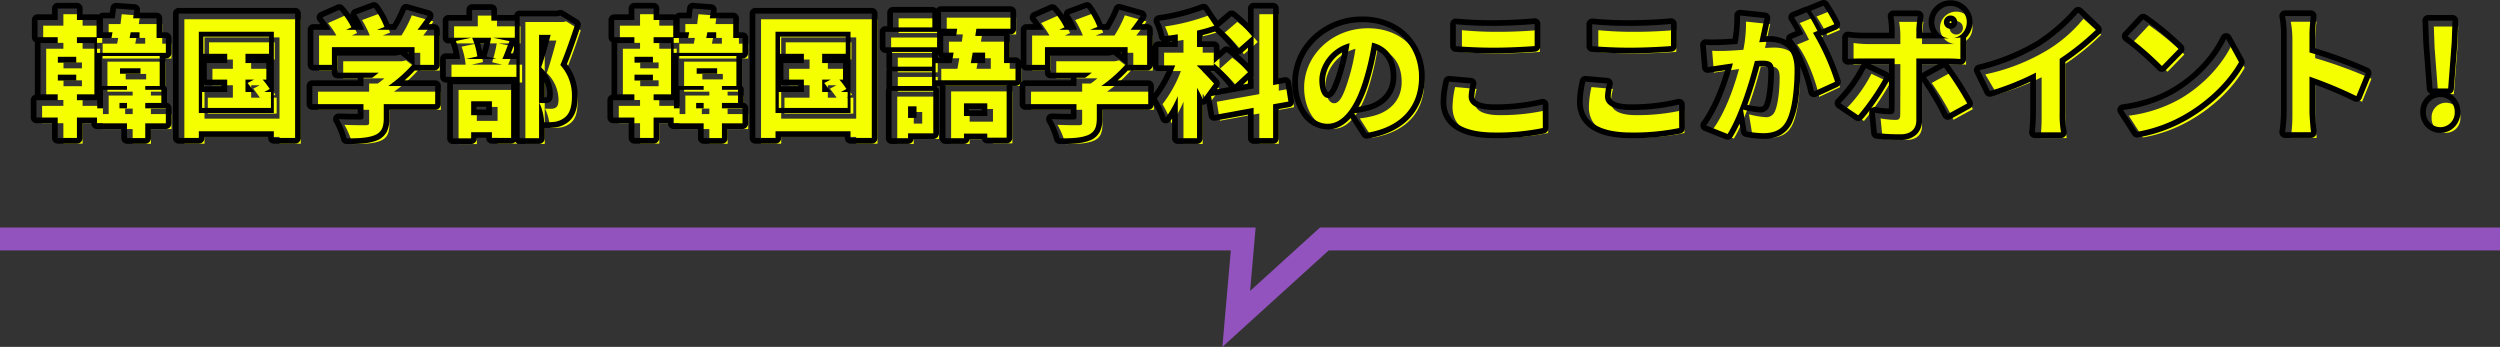
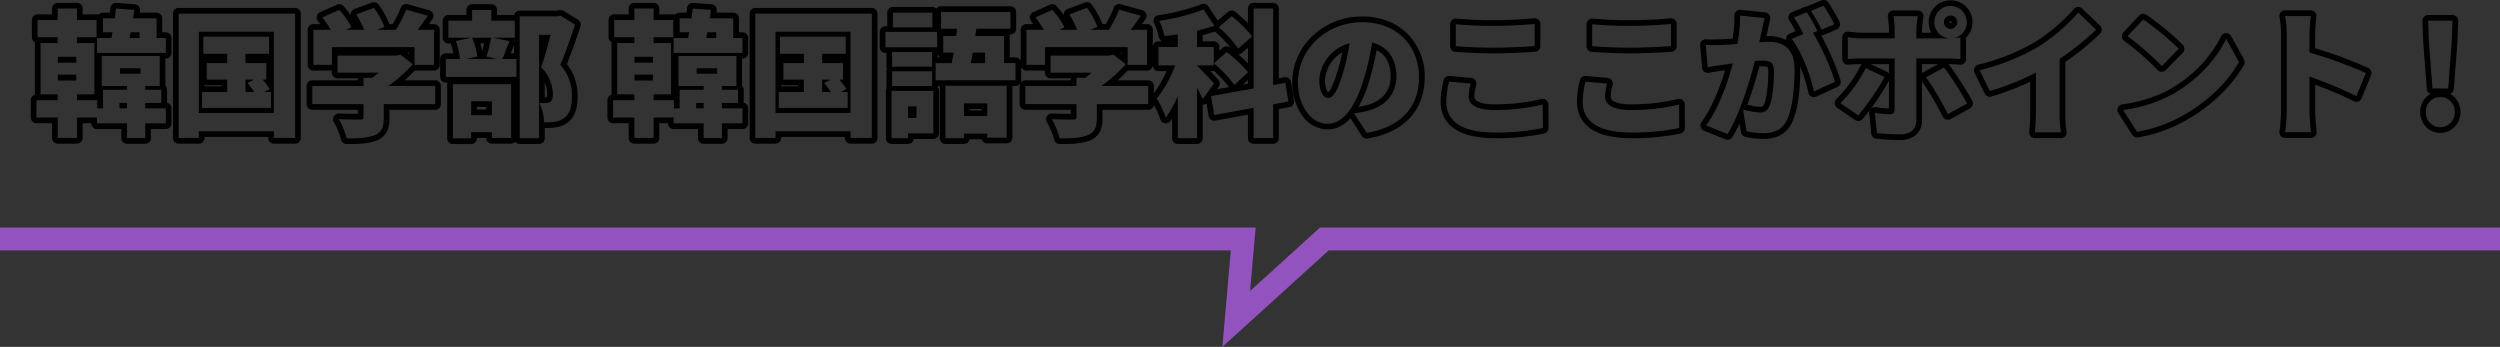
<svg xmlns="http://www.w3.org/2000/svg" width="880" height="122.096" viewBox="0 0 880 122.096">
  <rect x="0" y="0" width="880" height="122.096" fill="#333333" stroke="none" />
  <g transform="translate(-520 -2599.904)">
    <path d="M1883.4,1416.865l2.977-33.96H1453.125v-8.04h441.987l-1.957,22.318,24.6-22.318h415.368v8.04H1920.833Z" transform="translate(-933.125 1305.135)" fill="#9353bf" />
-     <path d="M-397.944-5.952v-1.92h2.64v1.92Zm-21.7-11.856h6.48v2.064h-6.48Zm6.48-6.288v2.064h-6.48V-24.1Zm15.408,4.032h7.2v1.92h-7.2Zm8.88,12.192h5.664V-12.48h-5.664v-1.344h5.088v-10.56h-20.4v10.56h8.88v1.344h-8.448v6.528h-2.016v-2.88h-7.152V-10.9h6.144V-28.944h-6.144v-2.064h6.912v-6.048h-6.912v-4.032h-6.768v4.032h-7.1v6.048h7.1v2.064h-6.048V-10.9h6.048v2.064h-7.488v6.1h7.488v7.2h6.768v-7.2h7.056V-.672h10.56V4.512h6.432V-.672h7.248v-5.28h-7.248Zm-5.136-24.864h3.12v2.016h-3.5Zm9.12,2.016v-6.912h-8.256c.144-1.008.288-2.016.432-2.976l-6.432-.48q-.216,1.656-.432,3.456h-4.176v4.9h3.36c-.144.72-.24,1.392-.384,2.016h-5.088v5.232h24.24V-30.72Zm31.3,14.64h3.024l-2.3,1.2c.768.96,1.632,2.112,2.352,3.168h-3.072Zm6.624,4.368,1.92-1.056a28.432,28.432,0,0,0-2.5-3.312h1.3v-5.808h-7.344v-3.264h8.3V-31.2h-23.136v6.048h8.4v3.264h-7.2v5.808h7.2v4.368h-8.832V-6.1h24.24v-5.616Zm-23.04,7.392V-32.928h26.4V-4.32Zm-7.1-34.992V4.464h7.1V2.112h26.4V4.464h7.488V-39.312ZM-323.16-27.5h29.088v6.24h6.864V-33.6h-5.808c1.2-1.536,2.4-3.216,3.6-4.944l-7.632-2.16a41.626,41.626,0,0,1-3.648,7.1h-6.624l2.64-1.008a27.652,27.652,0,0,0-3.7-6.72l-6.192,2.3a35.9,35.9,0,0,1,2.736,5.424h-6.336l1.872-.864a26.384,26.384,0,0,0-4.272-6.144l-5.952,2.64a38.507,38.507,0,0,1,2.928,4.368h-6.1v12.336h6.528Zm36.336,13.68h-16.512a50.017,50.017,0,0,0,8.64-7.68l-4.368-3.36-1.488.336h-20.64v6h14.5c-.72.624-1.536,1.248-2.352,1.824h-3.024v2.88h-18V-7.44h18v4.56c0,.672-.288.864-1.248.864s-4.752,0-7.44-.144a28.369,28.369,0,0,1,2.784,6.768c3.936,0,7.152-.1,9.7-1.056,2.592-1.008,3.36-2.784,3.36-6.192v-4.8h18.1Zm19.968,5.376v4.9h-7.3v-4.9ZM-280.584,4.608h6.432V2.448h7.3V4.464h6.768V-14.448h-20.5Zm13.44-35.424a47.7,47.7,0,0,1-1.632,6.624l3.6.864h-10.8l3.984-.912a26.108,26.108,0,0,0-1.824-6.576Zm.672,0h7.68v-6h-8.256v-3.792h-6.768v3.792h-8.352v6h8.112l-5.472,1.152a26.126,26.126,0,0,1,1.44,6.336h-4.992v6.288h24.864v-6.288h-4.944c.72-1.632,1.536-3.888,2.5-6.288Zm23.76-7.776-1.056.24h-13.3V4.56h6.816V-31.824h4.08c-.96,3.648-2.256,8.352-3.36,11.424a13.339,13.339,0,0,1,4.128,9.264c0,1.584-.288,2.5-1.008,2.928a2.878,2.878,0,0,1-1.584.384,17.062,17.062,0,0,1-2.16-.048,16.957,16.957,0,0,1,1.68,6.816,27.4,27.4,0,0,0,3.6-.144,7.392,7.392,0,0,0,3.408-1.344c1.92-1.344,2.784-3.744,2.784-7.632a15.907,15.907,0,0,0-4.08-11.04c1.68-3.936,3.6-9.456,5.184-14.208Zm47.76,32.64v-1.92h2.64v1.92Zm-21.7-11.856h6.48v2.064h-6.48Zm6.48-6.288v2.064h-6.48V-24.1Zm15.408,4.032h7.2v1.92h-7.2Zm8.88,12.192h5.664V-12.48h-5.664v-1.344h5.088v-10.56h-20.4v10.56h8.88v1.344h-8.448v6.528h-2.016v-2.88h-7.152V-10.9h6.144V-28.944h-6.144v-2.064h6.912v-6.048h-6.912v-4.032H-216.7v4.032h-7.1v6.048h7.1v2.064h-6.048V-10.9h6.048v2.064h-7.488v6.1h7.488v7.2h6.768v-7.2h7.056V-.672h10.56V4.512h6.432V-.672h7.248v-5.28h-7.248Zm-5.136-24.864h3.12v2.016h-3.5Zm9.12,2.016v-6.912h-8.256c.144-1.008.288-2.016.432-2.976l-6.432-.48q-.216,1.656-.432,3.456h-4.176v4.9h3.36c-.144.72-.24,1.392-.384,2.016h-5.088v5.232h24.24V-30.72Zm31.3,14.64h3.024l-2.3,1.2c.768.96,1.632,2.112,2.352,3.168H-150.6Zm6.624,4.368,1.92-1.056a28.433,28.433,0,0,0-2.5-3.312h1.3v-5.808H-150.6v-3.264h8.3V-31.2h-23.136v6.048h8.4v3.264h-7.2v5.808h7.2v4.368h-8.832V-6.1h24.24v-5.616Zm-23.04,7.392V-32.928h26.4V-4.32Zm-7.1-34.992V4.464h7.1V2.112h26.4V4.464h7.488V-39.312Zm62.3-.336h-13.872v5.184h13.872Zm1.68,6.768h-18.192v5.424h18.192Zm-1.776,7.056h-14.064v5.184h14.064Zm-14.064,12h14.064v-5.184h-14.064Zm8.592,7.152v4.08h-2.976v-4.08Zm5.9-5.424h-14.688V4.56h5.808V2.832h8.88Zm19.008,4.368v4.464h-8.208V-7.728ZM-107.208,4.56h6.528V2.928h8.208v1.44h6.816V-13.92h-21.552ZM-93.24-25.584v3.7h-5.04c.24-1.152.432-2.4.672-3.7Zm6.672,3.7V-31.44H-96.7l.384-2.544h12v-5.9h-24.432v5.9h5.664l-.336,2.544h-4.56v5.856h3.648c-.192,1.3-.432,2.544-.672,3.7h-5.664v6.048h28.128v-6.048Zm14.4-5.616H-43.08v6.24h6.864V-33.6h-5.808c1.2-1.536,2.4-3.216,3.6-4.944l-7.632-2.16A41.628,41.628,0,0,1-49.7-33.6h-6.624l2.64-1.008a27.652,27.652,0,0,0-3.7-6.72l-6.192,2.3A35.9,35.9,0,0,1-60.84-33.6h-6.336l1.872-.864a26.383,26.383,0,0,0-4.272-6.144l-5.952,2.64A38.5,38.5,0,0,1-72.6-33.6h-6.1v12.336h6.528Zm36.336,13.68H-52.344A50.016,50.016,0,0,0-43.7-21.5l-4.368-3.36-1.488.336H-70.2v6h14.5c-.72.624-1.536,1.248-2.352,1.824H-61.08v2.88h-18V-7.44h18v4.56c0,.672-.288.864-1.248.864s-4.752,0-7.44-.144a28.368,28.368,0,0,1,2.784,6.768c3.936,0,7.152-.1,9.7-1.056,2.592-1.008,3.36-2.784,3.36-6.192v-4.8h18.1ZM.744-31.3a42.145,42.145,0,0,0-7.2-7.1l-4.56,3.888a38.746,38.746,0,0,1,6.864,7.536Zm-13.44,9.5a43.532,43.532,0,0,1,7.2,7.584l4.8-4.464a45.05,45.05,0,0,0-7.536-7.1Zm.048,7.1c-.912-1.008-4.7-5.136-6-6.24v-.144h5.9v-6.48h-5.9v-5.76a56.476,56.476,0,0,0,6.1-1.728l-3.792-5.712a73.905,73.905,0,0,1-15.6,3.984,22.942,22.942,0,0,1,1.824,5.376c1.536-.144,3.12-.384,4.7-.624v4.464h-6.816v6.48h5.9a43.788,43.788,0,0,1-6.48,11.664,37.4,37.4,0,0,1,3.168,6.72,38.433,38.433,0,0,0,4.224-7.584V4.56h6.768V-13.2a44.644,44.644,0,0,1,2.016,3.984Zm26.16,6.336-1.056-6.576-4.32.768V-41.088H1.272V-12.96L-13.7-10.272-12.6-3.6,1.272-6.144V4.512H8.136v-11.9Zm19.152-9.792c-1.68,5.52-3.12,8.4-5.04,8.4-1.632,0-3.072-2.16-3.072-6.288,0-4.56,3.5-10.944,10.56-12.864A69.315,69.315,0,0,1,32.664-18.144ZM41.016,2.4C53.4.336,59.3-7.008,59.3-16.992c0-10.8-7.68-19.152-19.776-19.152-12.72,0-22.464,9.6-22.464,20.88,0,8.112,4.512,14.5,10.368,14.5,5.616,0,9.888-6.384,12.72-15.888A99.434,99.434,0,0,0,42.936-29.04c5.472,1.3,8.448,5.664,8.448,11.808,0,6.24-4.032,10.464-10.08,11.952a34.132,34.132,0,0,1-4.656.864ZM72.6-27.792c3.936.288,8.112.528,13.2.528,4.608,0,10.9-.288,14.256-.576v-7.728c-3.744.384-9.552.672-14.3.672A126.615,126.615,0,0,1,72.6-35.472ZM70.2-15.456a33.7,33.7,0,0,0-.912,7.008C69.288-1.632,74.664,2.3,86.232,2.3A77.939,77.939,0,0,0,102.936.72l-.048-8.16A72.164,72.164,0,0,1,85.944-5.568c-6.432,0-8.88-2.016-8.88-4.7a19.17,19.17,0,0,1,.72-4.512Zm50.4-12.336c3.936.288,8.112.528,13.2.528,4.608,0,10.9-.288,14.256-.576v-7.728c-3.744.384-9.552.672-14.3.672a126.615,126.615,0,0,1-13.152-.576Zm-2.4,12.336a33.7,33.7,0,0,0-.912,7.008c0,6.816,5.376,10.752,16.944,10.752A77.939,77.939,0,0,0,150.936.72l-.048-8.16a72.164,72.164,0,0,1-16.944,1.872c-6.432,0-8.88-2.016-8.88-4.7a19.17,19.17,0,0,1,.72-4.512Zm87.5-20.112a68.509,68.509,0,0,0-3.792-6.528L197.4-40.272a53.542,53.542,0,0,1,3.792,6.624ZM172.584-38.5a47.72,47.72,0,0,1-.912,9.936c-2.112.144-4.08.288-5.472.336a52.934,52.934,0,0,1-5.52,0L161.3-20.5c1.584-.288,4.32-.672,5.856-.864.672-.1,1.728-.24,2.976-.432-1.776,6.48-4.848,15.36-9.36,21.456l7.536,3.024c4.032-6.528,7.584-17.952,9.5-25.344.864-.048,1.68-.1,2.208-.1,2.976,0,4.416.432,4.416,3.888,0,4.416-.576,9.84-1.776,12.192a3.223,3.223,0,0,1-3.216,1.824,30.166,30.166,0,0,1-5.808-1.008l1.248,7.584a28.228,28.228,0,0,0,5.76.672c3.888,0,6.672-1.2,8.3-4.608,2.016-4.224,2.64-11.856,2.64-17.424,0-7.1-3.6-9.7-9.072-9.7-.864,0-1.968.048-3.216.144.288-1.248.576-2.544.816-3.84.288-1.344.672-3.12,1.008-4.56Zm27.168,5.28c-.864-1.68-2.544-4.8-3.744-6.576L191.5-37.968a61.777,61.777,0,0,1,3.264,5.856l-4.176,1.728C194.04-25.968,197.208-17.52,198.36-12l7.344-3.408a87.351,87.351,0,0,0-7.68-17.088Zm16.992,13.1a48.871,48.871,0,0,1-8.928,12.336L214.1-3.5a83.588,83.588,0,0,0,9.264-13.488Zm27.5-16.176A2.356,2.356,0,0,1,246.6-38.64a2.356,2.356,0,0,1,2.352,2.352,2.356,2.356,0,0,1-2.352,2.352A2.356,2.356,0,0,1,244.248-36.288Zm.672,12.768c1.392,0,3.5.048,5.136.192v-7.584c-.624.1-1.44.144-2.352.24a5.717,5.717,0,0,0,4.608-5.616A5.7,5.7,0,0,0,246.6-42a5.7,5.7,0,0,0-5.712,5.712,5.735,5.735,0,0,0,5.184,5.712h-11.52v-3.168a34.019,34.019,0,0,1,.528-4.656h-8.592a30.749,30.749,0,0,1,.432,4.608v3.216H215.4a42.856,42.856,0,0,1-4.944-.384v7.632c1.392-.144,3.5-.192,4.944-.192h11.52c0,2.544,0,16.656-.048,18-.048,1.248-.48,1.632-1.68,1.632a30.758,30.758,0,0,1-5.232-.528l.72,7.152a67.534,67.534,0,0,0,8.352.432c3.7,0,5.52-1.968,5.52-4.9V-23.52ZM237.96-16.9a100.537,100.537,0,0,1,7.68,12.96l6.816-3.744a118.907,118.907,0,0,0-8.16-12.672ZM285-23.616a81.922,81.922,0,0,0,12.624-10.272l-6.24-5.616A49.818,49.818,0,0,1,278.856-28.56a70.569,70.569,0,0,1-22.032,8.64l4.128,7.056a87.639,87.639,0,0,0,15.7-6.048V-4.464a64.8,64.8,0,0,1-.384,6.96h9.216a35.846,35.846,0,0,1-.48-6.96Zm29.424-13.632-5.52,5.9a100.045,100.045,0,0,1,12.048,10.512l5.952-6.1A96.848,96.848,0,0,0,314.424-37.248Zm-7.1,31.872,4.944,7.68a51.222,51.222,0,0,0,17.184-6.336c8.016-4.7,14.832-11.376,18.672-18.192l-4.512-8.208c-3.216,6.768-9.7,14.208-18.336,19.2A49.4,49.4,0,0,1,307.32-5.376Zm85.44-13.008a158.694,158.694,0,0,0-19.824-7.248v-6.576a57.07,57.07,0,0,1,.48-6.24h-9.072a33.532,33.532,0,0,1,.576,6.24V-4.8a53.886,53.886,0,0,1-.576,7.248h9.12c-.24-2.16-.528-5.952-.528-7.248V-17.136a149.7,149.7,0,0,1,16.512,6.864Zm23.472,5.424h5.52L423-29.184l.288-7.584H414.7l.288,7.584ZM418.968.672a5.088,5.088,0,0,0,5.088-5.328,5.076,5.076,0,0,0-5.088-5.28,5.066,5.066,0,0,0-5.04,5.28A5.079,5.079,0,0,0,418.968.672Z" transform="translate(962 2646)" fill="#f5ff00" />
    <path d="M-66.984,4.608c3.936,0,7.152-.1,9.7-1.056,2.592-1.008,3.36-2.784,3.36-6.192v-4.8h18.1v-6.384H-52.344A50.016,50.016,0,0,0-43.7-21.5l-4.368-3.36-1.488.336H-70.2v6h14.5c-.72.624-1.536,1.248-2.352,1.824H-61.08v2.88h-18V-7.44h18v4.56c0,.672-.288.864-1.248.864s-4.752,0-7.44-.144a28.368,28.368,0,0,1,2.784,6.768m-207.168,0V2.448h7.3V4.464h6.768V-14.448h-20.5V4.608h6.432m0-13.056h7.3v4.9h-7.3v-4.9M-317.976,4.608c3.936,0,7.152-.1,9.7-1.056,2.592-1.008,3.36-2.784,3.36-6.192v-4.8h18.1v-6.384h-16.512a50.017,50.017,0,0,0,8.64-7.68l-4.368-3.36-1.488.336h-20.64v6h14.5c-.72.624-1.536,1.248-2.352,1.824h-3.024v2.88h-18V-7.44h18v4.56c0,.672-.288.864-1.248.864s-4.752,0-7.44-.144a28.369,28.369,0,0,1,2.784,6.768M-18.648,4.56V-13.2a44.643,44.643,0,0,1,2.016,3.984l3.984-5.472c-.912-1.008-4.7-5.136-6-6.24v-.144h5.9v-6.48h-5.9v-5.76a56.476,56.476,0,0,0,6.1-1.728l-3.792-5.712a73.905,73.905,0,0,1-15.6,3.984,22.942,22.942,0,0,1,1.824,5.376c1.536-.144,3.12-.384,4.7-.624v4.464h-6.816v6.48h5.9a43.788,43.788,0,0,1-6.48,11.664,37.4,37.4,0,0,1,3.168,6.72,38.433,38.433,0,0,0,4.224-7.584V4.56h6.768m-82.032,0V2.928h8.208v1.44h6.816V-13.92h-21.552V4.56h6.528m0-12.288h8.208v4.464h-8.208V-7.728M-120.36,4.56V2.832h8.88V-12.1h-14.688V4.56h5.808m0-11.232h2.976v4.08h-2.976v-4.08M-250.248,4.56V-31.824h4.08c-.96,3.648-2.256,8.352-3.36,11.424a13.339,13.339,0,0,1,4.128,9.264c0,1.584-.288,2.5-1.008,2.928a2.878,2.878,0,0,1-1.584.384,17.062,17.062,0,0,1-2.16-.048,16.957,16.957,0,0,1,1.68,6.816,27.405,27.405,0,0,0,3.6-.144,7.392,7.392,0,0,0,3.408-1.344c1.92-1.344,2.784-3.744,2.784-7.632a15.907,15.907,0,0,0-4.08-11.04c1.68-3.936,3.6-9.456,5.184-14.208l-5.136-3.168-1.056.24h-13.3V4.56h6.816M8.136,4.512v-11.9l5.376-.96-1.056-6.576-4.32.768V-41.088H1.272V-12.96L-13.7-10.272-12.6-3.6,1.272-6.144V4.512H8.136m-194.016,0V-.672h7.248v-5.28h-7.248v-1.92h5.664V-12.48h-5.664v-1.344h5.088v-10.56h-20.4v10.56h8.88v1.344h-8.448v6.528h-2.016v-2.88h-7.152V-10.9h6.144V-28.944h-6.144v-2.064h6.912v-6.048h-6.912v-4.032H-216.7v4.032h-7.1v6.048h7.1v2.064h-6.048V-10.9h6.048v2.064h-7.488v6.1h7.488v7.2h6.768v-7.2h7.056V-.672h10.56V4.512h6.432m-9.072-12.384h2.64v1.92h-2.64v-1.92m-21.7-9.936h6.48v2.064h-6.48v-2.064m21.888-2.256h7.2v1.92h-7.2v-1.92M-216.648-24.1h6.48v2.064h-6.48V-24.1M-388.872,4.512V-.672h7.248v-5.28h-7.248v-1.92h5.664V-12.48h-5.664v-1.344h5.088v-10.56h-20.4v10.56h8.88v1.344h-8.448v6.528h-2.016v-2.88h-7.152V-10.9h6.144V-28.944h-6.144v-2.064h6.912v-6.048h-6.912v-4.032h-6.768v4.032h-7.1v6.048h7.1v2.064h-6.048V-10.9h6.048v2.064h-7.488v6.1h7.488v7.2h6.768v-7.2h7.056V-.672h10.56V4.512h6.432m-9.072-12.384h2.64v1.92h-2.64v-1.92m-21.7-9.936h6.48v2.064h-6.48v-2.064m21.888-2.256h7.2v1.92h-7.2v-1.92M-419.64-24.1h6.48v2.064h-6.48V-24.1m286.512,28.56V-39.312H-174.12V4.464h7.1V2.112h26.4V4.464h7.488m-33.888-37.392h26.4V-4.32h-26.4V-32.928M-336.12,4.464V-39.312h-40.992V4.464h7.1V2.112h26.4V4.464h7.488m-33.888-37.392h26.4V-4.32h-26.4V-32.928m599.04,36.1c3.7,0,5.52-1.968,5.52-4.9V-23.52H244.92c1.392,0,3.5.048,5.136.192v-7.584c-.624.1-1.488.192-2.352.24a5.717,5.717,0,0,0,4.608-5.616A5.7,5.7,0,0,0,246.6-42a5.7,5.7,0,0,0-5.712,5.712,5.655,5.655,0,0,0,5.184,5.664,10.441,10.441,0,0,1-1.2.048h-10.32v-3.168a34.019,34.019,0,0,1,.528-4.656h-8.592a30.751,30.751,0,0,1,.432,4.608v3.216H215.4a42.856,42.856,0,0,1-4.944-.384v7.632c1.392-.144,3.5-.192,4.944-.192h11.52c0,2.16,0,16.656-.048,18-.048,1.248-.48,1.632-1.68,1.632a30.758,30.758,0,0,1-5.232-.528l.72,7.152a67.534,67.534,0,0,0,8.352.432M246.6-38.64a2.356,2.356,0,0,1,2.352,2.352,2.356,2.356,0,0,1-2.352,2.352,2.356,2.356,0,0,1-2.352-2.352A2.356,2.356,0,0,1,246.6-38.64M168.12,3.072c4.08-6.576,7.68-18.192,9.6-25.68q1.44-.144,2.3-.144c2.976,0,4.416.432,4.416,3.936,0,4.464-.576,10.08-1.776,12.48A3.249,3.249,0,0,1,179.4-4.512a31.219,31.219,0,0,1-5.856-1.008l1.248,7.632a29.175,29.175,0,0,0,5.856.672c3.888,0,6.72-1.2,8.352-4.656,2.064-4.224,2.688-12.1,2.688-17.712,0-7.2-3.648-9.792-9.168-9.792-.864,0-1.968.048-3.264.144.288-1.248.576-2.592.864-3.888.288-1.344.672-3.168,1.008-4.608l-8.64-.912a48.59,48.59,0,0,1-.912,10.032c-2.16.144-4.128.288-5.52.336a54.79,54.79,0,0,1-5.616,0l.672,7.824c1.584-.288,4.368-.672,5.9-.912.672-.1,1.728-.24,2.976-.432-1.776,6.576-4.9,15.7-9.456,21.84l7.584,3.024M41.064,2.688C53.544.576,59.5-6.816,59.5-16.944c0-10.9-7.728-19.344-19.968-19.344-12.816,0-22.656,9.7-22.656,21.12,0,8.208,4.512,14.64,10.464,14.64C33-.528,37.32-6.96,40.152-16.56a95.529,95.529,0,0,0,2.832-12.528c5.52,1.3,8.544,5.712,8.544,11.9,0,6.336-4.08,10.608-10.176,12.1a36.526,36.526,0,0,1-4.7.864l4.416,6.912m-6-31.584a71.251,71.251,0,0,1-2.448,10.8c-1.728,5.568-3.168,8.5-5.088,8.5-1.68,0-3.12-2.16-3.12-6.336,0-4.56,3.552-11.04,10.656-12.96m99.168,31.44A79.386,79.386,0,0,0,151.08.96L151.032-7.3a70.772,70.772,0,0,1-17.088,1.92c-6.48,0-8.976-2.064-8.976-4.752a19.555,19.555,0,0,1,.72-4.56l-7.632-.672A33.767,33.767,0,0,0,117.1-8.3c0,6.912,5.472,10.848,17.136,10.848m-48,0A79.386,79.386,0,0,0,103.08.96L103.032-7.3a70.772,70.772,0,0,1-17.088,1.92c-6.48,0-8.976-2.064-8.976-4.752a19.555,19.555,0,0,1,.72-4.56l-7.632-.672A33.767,33.767,0,0,0,69.1-8.3c0,6.912,5.472,10.848,17.136,10.848M285.48,2.5a35.846,35.846,0,0,1-.48-6.96V-23.376a92.378,92.378,0,0,0,12.816-10.272l-6.288-6A64.554,64.554,0,0,1,277.8-27.84a76.077,76.077,0,0,1-20.976,8.448l3.6,7.344a95.312,95.312,0,0,0,16.224-6.48V-4.464a64.808,64.808,0,0,1-.384,6.96h9.216m87.984-.048c-.24-2.16-.528-5.952-.528-7.248V-17.136a149.7,149.7,0,0,1,16.512,6.864l3.312-8.112a158.7,158.7,0,0,0-19.824-7.248v-6.576a57.063,57.063,0,0,1,.48-6.24h-9.072a33.532,33.532,0,0,1,.576,6.24V-4.8a53.887,53.887,0,0,1-.576,7.248h9.12m-61.2-.144a51.222,51.222,0,0,0,17.184-6.336c8.016-4.7,14.832-11.376,18.672-18.192l-4.512-8.208c-3.216,6.768-9.7,14.208-18.336,19.2A49.4,49.4,0,0,1,307.32-5.376l4.944,7.68M418.968.672a5.088,5.088,0,0,0,5.088-5.328,5.048,5.048,0,0,0-5.088-5.28,5.038,5.038,0,0,0-5.04,5.28,5.079,5.079,0,0,0,5.04,5.328M214.1-3.5a83.588,83.588,0,0,0,9.264-13.488l-6.624-3.12a48.872,48.872,0,0,1-8.928,12.336L214.1-3.5m31.536-.432,6.816-3.744a118.908,118.908,0,0,0-8.16-12.672L237.96-16.9a100.537,100.537,0,0,1,7.68,12.96M-141.624-6.1v-5.616h-2.352l1.92-1.056a28.433,28.433,0,0,0-2.5-3.312h1.3v-5.808H-150.6v-3.264h8.3V-31.2h-23.136v6.048h8.4v3.264h-7.2v5.808h7.2v4.368h-8.832V-6.1h24.24m-5.9-5.616H-150.6V-16.08h3.024l-2.3,1.2c.768.96,1.632,2.112,2.352,3.168M-344.616-6.1v-5.616h-2.352l1.92-1.056a28.43,28.43,0,0,0-2.5-3.312h1.3v-5.808h-7.344v-3.264h8.3V-31.2h-23.136v6.048h8.4v3.264h-7.2v5.808h7.2v4.368h-8.832V-6.1h24.24m-5.9-5.616h-3.072V-16.08h3.024l-2.3,1.2c.768.96,1.632,2.112,2.352,3.168M198.5-11.9l7.44-3.408a85.026,85.026,0,0,0-7.776-17.232l1.584-.672c-.864-1.68-2.544-4.8-3.744-6.576L191.5-37.968a45.947,45.947,0,0,1,3.264,5.856l-4.08,1.728c3.456,4.416,6.672,12.912,7.824,18.48M421.752-12.96,423-29.184l.288-7.632H414.7l.288,7.632,1.248,16.224h5.52m-533.664-.864v-5.184h-14.064v5.184h14.064M-5.5-14.208l4.8-4.464a45.05,45.05,0,0,0-7.536-7.1L-12.7-21.792a43.532,43.532,0,0,1,7.2,7.584m-77.04-1.632v-6.048h-4.032V-31.44H-96.7l.384-2.544h12v-5.9h-24.432v5.9h5.664l-.336,2.544h-4.56v5.856h3.648c-.192,1.3-.432,2.544-.672,3.7h-5.664v6.048h28.128m-15.072-9.744h4.368v3.7h-5.04c.24-1.152.432-2.4.672-3.7M-258.216-17.04v-6.288h-4.944c.72-1.632,1.536-3.888,2.5-6.288l-5.808-1.2h7.68v-6h-8.256v-3.792h-6.768v3.792h-8.352v6h8.112l-5.472,1.152a26.125,26.125,0,0,1,1.44,6.336h-4.992v6.288h24.864m-6.96-6.288h-10.8l3.984-.912a26.105,26.105,0,0,0-1.824-6.576h6.672a47.7,47.7,0,0,1-1.632,6.624l3.6.864m153.264,2.688v-5.184h-14.064v5.184h14.064m432.864-.192,5.952-6.1a96.847,96.847,0,0,0-12.48-10.32l-5.52,5.9a100.043,100.043,0,0,1,12.048,10.512m-357.168-.432V-33.6h-5.808c1.2-1.536,2.4-3.216,3.6-4.944l-7.632-2.16A41.628,41.628,0,0,1-49.7-33.6h-6.624l2.64-1.008a27.652,27.652,0,0,0-3.7-6.72l-6.192,2.3A35.9,35.9,0,0,1-60.84-33.6h-6.336l1.872-.864a26.383,26.383,0,0,0-4.272-6.144l-5.952,2.64A38.5,38.5,0,0,1-72.6-33.6h-6.1v12.336h6.528V-27.5H-43.08v6.24h6.864m-250.992,0V-33.6h-5.808c1.2-1.536,2.4-3.216,3.6-4.944l-7.632-2.16a41.628,41.628,0,0,1-3.648,7.1h-6.624l2.64-1.008a27.651,27.651,0,0,0-3.7-6.72l-6.192,2.3a35.9,35.9,0,0,1,2.736,5.424h-6.336l1.872-.864a26.384,26.384,0,0,0-4.272-6.144l-5.952,2.64a38.5,38.5,0,0,1,2.928,4.368h-6.1v12.336h6.528V-27.5h29.088v6.24h6.864m108.576-4.224V-30.72H-181.9v-6.912h-8.256c.144-1.008.288-2.016.432-2.976l-6.432-.48q-.216,1.656-.432,3.456h-4.176v4.9h3.36c-.144.72-.24,1.392-.384,2.016h-5.088v5.232h24.24m-12.384-7.248h3.12v2.016h-3.5l.384-2.016m-190.608,7.248V-30.72h-3.264v-6.912h-8.256c.144-1.008.288-2.016.432-2.976l-6.432-.48q-.216,1.656-.432,3.456h-4.176v4.9h3.36c-.144.72-.24,1.392-.384,2.016h-5.088v5.232h24.24m-12.384-7.248h3.12v2.016h-3.5l.384-2.016m389.856,5.76,4.9-4.32a42.145,42.145,0,0,0-7.2-7.1l-4.56,3.888a38.746,38.746,0,0,1,6.864,7.536M133.8-27.312c4.656,0,10.992-.288,14.4-.576v-7.776c-3.792.384-9.648.672-14.448.672a129.628,129.628,0,0,1-13.3-.576v7.728c3.984.288,8.208.528,13.344.528m-48,0c4.656,0,10.992-.288,14.4-.576v-7.776c-3.792.384-9.648.672-14.448.672a129.628,129.628,0,0,1-13.3-.576v7.728c3.984.288,8.208.528,13.344.528m-195.936-.144V-32.88h-18.192v5.424h18.192m311.328-6.192,4.512-1.92a68.512,68.512,0,0,0-3.792-6.528L197.4-40.272a53.542,53.542,0,0,1,3.792,6.624m-313.008-.816v-5.184h-13.872v5.184h13.872M-66.984,6.608a2,2,0,0,1-1.953-1.571A26.776,26.776,0,0,0-71.5-1.158,2,2,0,0,1-71.473-3.2a2,2,0,0,1,1.812-.952c1.122.06,3.156.131,6.581.14V-5.44h-16a2,2,0,0,1-2-2v-6.384a2,2,0,0,1,2-2h16v-.7H-70.2a2,2,0,0,1-2-2v-.736h-6.5a2,2,0,0,1-1.84-1.215v4.639a2,2,0,0,1-2,2h-1.12V4.368a2,2,0,0,1-2,2h-6.816a2,2,0,0,1-1.921-1.44h-4.321A2,2,0,0,1-100.68,6.56h-6.528a2,2,0,0,1-2-2v-18.4h-.7v.016a2.007,2.007,0,0,1-.046.43,1.992,1.992,0,0,1,.478,1.3V2.832a2,2,0,0,1-2,2h-6.9A2,2,0,0,1-120.36,6.56h-5.808a2,2,0,0,1-2-2V-12.1a1.991,1.991,0,0,1,.305-1.063,2,2,0,0,1-.113-.665v-5.184a1.993,1.993,0,0,1,.174-.816,1.993,1.993,0,0,1-.174-.816v-4.816h-.352a2,2,0,0,1-2-2V-32.88a2,2,0,0,1,2-2h.64v-4.768a2,2,0,0,1,2-2h13.872a1.994,1.994,0,0,1,1.437.609,2,2,0,0,1,1.635-.849h24.432a2,2,0,0,1,2,2v5.9a2,2,0,0,1-2,2h-.331a2,2,0,0,1,.075.544v7.552h2.032a2,2,0,0,1,1.84,1.215V-33.6a2,2,0,0,1,2-2h2.437c-.281-.394-.566-.778-.848-1.14a2,2,0,0,1-.361-1.715A2,2,0,0,1-76.339-39.8l5.952-2.64a2,2,0,0,1,2.3.495A38.377,38.377,0,0,1-65.563-38.8a2,2,0,0,1,.1-.873A2,2,0,0,1-64.273-40.9l6.192-2.3a2,2,0,0,1,2.307.687A30.734,30.734,0,0,1-51.914-35.6h1.1a38.69,38.69,0,0,0,2.891-5.811,2,2,0,0,1,2.416-1.218l7.632,2.16a2,2,0,0,1,1.338,1.25,2,2,0,0,1-.24,1.815c-.452.651-.872,1.249-1.267,1.8h1.833a2,2,0,0,1,2,2v5.794a2,2,0,0,1,1.984-1.746H-30.9A2,2,0,0,1-32.1-31.083,21.157,21.157,0,0,0-33.744-35.9a2,2,0,0,1,.033-1.807,2,2,0,0,1,1.475-1.043A71.391,71.391,0,0,0-17.09-42.607a2,2,0,0,1,2.413.749l3.324,5.006,3.6-3.07A2,2,0,0,1-5.2-39.956C-3.79-38.817-2.17-37.4-.728-35.987v-5.1a2,2,0,0,1,2-2H8.136a2,2,0,0,1,2,2v24.541l1.97-.35a2,2,0,0,1,1.509.339,2,2,0,0,1,.816,1.313l1.056,6.576a2,2,0,0,1-1.623,2.286l-3.728.666V4.512a2,2,0,0,1-2,2H1.272a2,2,0,0,1-2-2V-3.744L-12.239-1.633a2,2,0,0,1-1.511-.331,2,2,0,0,1-.823-1.31l-.735-4.443a2,2,0,0,1-1.34.5V4.56a2,2,0,0,1-2,2h-6.768a2,2,0,0,1-2-2V-2.349q-.316.457-.633.873a2,2,0,0,1-1.94.757A2,2,0,0,1-31.551-2.1a32.2,32.2,0,0,0-2.3-5.092A2,2,0,0,1-35.832-5.44h-16.1v2.8a10.4,10.4,0,0,1-.932,4.916,6.631,6.631,0,0,1-3.7,3.14l-.019.007C-59.485,6.519-63.011,6.608-66.984,6.608ZM-98.68-5.264h4.208v-.464H-98.68Zm52.1-10.56h10.749a2,2,0,0,1,2,2v2.507a39.717,39.717,0,0,0,4.491-7.755h-2.891a2,2,0,0,1-2-1.944,2,2,0,0,1-1.985,1.752h-6.826C-44.156-18.074-45.349-16.916-46.581-15.824Zm32.6-3.248c1.467,1.556,2.791,3.015,2.815,3.042a2,2,0,0,1,.134,2.519l-.609.836,4.251-.763a40.093,40.093,0,0,0-5.249-5.637l-.107,0ZM-.728-15.911l-1.7,1.584,1.7-.306ZM-4.11-24.976c1.2,1.042,2.388,2.145,3.382,3.191V-27.33l-2.1,1.854A2,2,0,0,1-4.11-24.976Zm-105.8,1.088h.876a2,2,0,0,1-.876-1.192ZM-45.624-25.5l.544.418V-25.5Zm28.976-4.048h3.9a2,2,0,0,1,2,2v1.337l1.18-1.053A2,2,0,0,1-7-27.355l.383.3A43.156,43.156,0,0,0-12.327-33h0c-1.352.459-2.8.883-4.32,1.267Zm-11.9,0h1.131V-29.7Q-27.982-29.622-28.547-29.552ZM-274.152,6.608h-6.432a2,2,0,0,1-2-2V-14.448a2,2,0,0,1,.089-.592h-.585a2,2,0,0,1-2-2v-6.288a2,2,0,0,1,2-2h2.683a24.913,24.913,0,0,0-.949-3.488h-.821a2,2,0,0,1-2-2v-6a2,2,0,0,1,2-2h6.352v-1.792a2,2,0,0,1,2-2h6.768a2,2,0,0,1,2,2v1.792h6.038a2,2,0,0,1,1.946-1.536h13.072l.837-.19a2,2,0,0,1,1.493.248l5.136,3.168a2,2,0,0,1,.847,2.335c-1.9,5.7-3.468,10.05-4.777,13.248a18.144,18.144,0,0,1,2.978,5.668,18.94,18.94,0,0,1,.8,5.7c0,2.878-.375,6.965-3.609,9.25a9.394,9.394,0,0,1-4.29,1.7h-.01a27.02,27.02,0,0,1-3.659.164V4.56a2,2,0,0,1-2,2h-6.816a2,2,0,0,1-1.554-.74,2,2,0,0,1-1.47.644h-6.768a2,2,0,0,1-2-2V4.448h-3.3v.16A2,2,0,0,1-274.152,6.608Zm2-12.16h3.3v-.9h-3.3Zm23.9-9.49v5.23l.1-.007c.051,0,.1-.006.154-.006a1.678,1.678,0,0,0,.461-.049,4.118,4.118,0,0,0,.131-1.263A9.748,9.748,0,0,0-248.248-15.042Zm-11.941-10.286h1.125v-2.9c-.265.672-.519,1.33-.766,1.97Q-260.012-25.785-260.189-25.328Zm-10.771-3.488c.278.93.507,1.865.68,2.719.25-.863.492-1.8.7-2.719ZM-317.976,6.608a2,2,0,0,1-1.953-1.571,26.776,26.776,0,0,0-2.561-6.195,2,2,0,0,1,.026-2.047,2,2,0,0,1,1.812-.952c1.122.06,3.156.131,6.581.14V-5.44h-16a2,2,0,0,1-2-2v-6.384a2,2,0,0,1,2-2h16v-.7h-7.12a2,2,0,0,1-2-2v-.736h-6.5a2,2,0,0,1-2-2V-33.6a2,2,0,0,1,2-2h2.437c-.281-.394-.566-.778-.848-1.14a2,2,0,0,1-.361-1.715,2,2,0,0,1,1.129-1.341l5.952-2.64a2,2,0,0,1,2.3.495,38.382,38.382,0,0,1,2.522,3.141,2,2,0,0,1,.1-.873,2,2,0,0,1,1.194-1.225l6.192-2.3a2,2,0,0,1,2.307.687,30.735,30.735,0,0,1,3.861,6.916h1.1a38.688,38.688,0,0,0,2.891-5.811,2,2,0,0,1,2.416-1.218l7.632,2.16a2,2,0,0,1,1.338,1.25,2,2,0,0,1-.24,1.815c-.452.651-.872,1.249-1.267,1.8h1.833a2,2,0,0,1,2,2v12.336a2,2,0,0,1-2,2h-6.826c-1.115,1.19-2.308,2.348-3.539,3.44h10.749a2,2,0,0,1,2,2V-7.44a2,2,0,0,1-2,2h-16.1v2.8a10.4,10.4,0,0,1-.932,4.916,6.631,6.631,0,0,1-3.7,3.14l-.019.007C-310.477,6.519-314,6.608-317.976,6.608Zm21.36-32.112.544.418V-25.5ZM-185.88,6.512h-6.432a2,2,0,0,1-2-2V1.328h-8.56a2,2,0,0,1-2-2V-.736h-3.056v5.2a2,2,0,0,1-2,2H-216.7a2,2,0,0,1-2-2v-5.2h-5.488a2,2,0,0,1-2-2v-6.1a2,2,0,0,1,1.445-1.922q0-.07,0-.142V-28.944a2.015,2.015,0,0,1,.021-.289,2,2,0,0,1-1.077-1.775v-6.048a2,2,0,0,1,2-2h5.1v-2.032a2,2,0,0,1,2-2h6.768a2,2,0,0,1,2,2v2.032h4.912a2,2,0,0,1,.726.136,2,2,0,0,1,1.53-.712h2.406c.073-.585.146-1.158.219-1.715A2,2,0,0,1-196-43.082l6.432.48a2,2,0,0,1,1.414.747,2,2,0,0,1,.415,1.544q-.05.335-.1.679h5.947a2,2,0,0,1,2,2v4.912h1.264a2,2,0,0,1,2,2v5.232a2,2,0,0,1-2,2h-.16v9.6a1.994,1.994,0,0,1,.576,1.4v4.571a2,2,0,0,1,1.584,1.957v5.28a2,2,0,0,1-2,2h-5.248V4.512A2,2,0,0,1-185.88,6.512Zm-202.992,0H-395.3a2,2,0,0,1-2-2V1.328h-8.56a2,2,0,0,1-2-2V-.736h-3.056v5.2a2,2,0,0,1-2,2h-6.768a2,2,0,0,1-2-2v-5.2h-5.488a2,2,0,0,1-2-2v-6.1a2,2,0,0,1,1.445-1.922q0-.07,0-.142V-28.944a2.015,2.015,0,0,1,.021-.289,2,2,0,0,1-1.077-1.775v-6.048a2,2,0,0,1,2-2h5.1v-2.032a2,2,0,0,1,2-2h6.768a2,2,0,0,1,2,2v2.032h4.912a2,2,0,0,1,.726.136,2,2,0,0,1,1.53-.712h2.406c.073-.585.146-1.158.219-1.715A2,2,0,0,1-399-43.082l6.432.48a2,2,0,0,1,1.414.747,2,2,0,0,1,.415,1.544q-.05.335-.1.679h5.947a2,2,0,0,1,2,2v4.912h1.264a2,2,0,0,1,2,2v5.232a2,2,0,0,1-2,2h-.16v9.6a1.994,1.994,0,0,1,.576,1.4v4.571a2,2,0,0,1,1.584,1.957v5.28a2,2,0,0,1-2,2h-5.248V4.512A2,2,0,0,1-388.872,6.512Zm255.744-.048h-7.488a2,2,0,0,1-2-2V4.112h-22.4v.352a2,2,0,0,1-2,2h-7.1a2,2,0,0,1-2-2V-39.312a2,2,0,0,1,2-2h40.992a2,2,0,0,1,2,2V4.464A2,2,0,0,1-133.128,6.464Zm-31.888-20.176h5.984v-.368h-5.2a1.993,1.993,0,0,1-.784-.16ZM-336.12,6.464h-7.488a2,2,0,0,1-2-2V4.112h-22.4v.352a2,2,0,0,1-2,2h-7.1a2,2,0,0,1-2-2V-39.312a2,2,0,0,1,2-2h40.992a2,2,0,0,1,2,2V4.464A2,2,0,0,1-336.12,6.464Zm-31.888-20.176h5.984v-.368h-5.2a1.993,1.993,0,0,1-.784-.16Zm597.04,18.88a69.039,69.039,0,0,1-8.6-.447,2,2,0,0,1-1.742-1.784l-.72-7.152a2,2,0,0,1,.236-1.161C217.252-4.11,216.348-3,215.58-2.155a2,2,0,0,1-2.6.305l-6.288-4.272a2,2,0,0,1-.869-1.481,2,2,0,0,1,.6-1.609,46.7,46.7,0,0,0,8.52-11.77,2,2,0,0,1,.38-.539c-1.376,0-3.391.05-4.661.181a2,2,0,0,1-1.545-.5,2,2,0,0,1-.661-1.485V-30.96a2,2,0,0,1,.679-1.5,2,2,0,0,1,1.577-.482,40.544,40.544,0,0,0,4.688.368h9.52v-1.216a29.165,29.165,0,0,0-.389-4.2,2,2,0,0,1,.4-1.672,2,2,0,0,1,1.553-.74h8.592a2,2,0,0,1,1.555.743,2,2,0,0,1,.4,1.676,32.768,32.768,0,0,0-.484,4.237v1.168h3.282a7.712,7.712,0,0,1-.946-3.712,7.665,7.665,0,0,1,2.254-5.458A7.665,7.665,0,0,1,246.6-44a7.665,7.665,0,0,1,5.458,2.254,7.665,7.665,0,0,1,2.254,5.458,7.733,7.733,0,0,1-1.775,4.932q-.229.275-.481.527v7.5a2,2,0,0,1-.649,1.475,2,2,0,0,1-1.526.517c-1.2-.106-2.694-.158-3.953-.177A121.73,121.73,0,0,1,254.21-8.641a2,2,0,0,1-.791,2.714L246.6-2.183a2,2,0,0,1-1.559.156,2,2,0,0,1-1.193-1.015,100.9,100.9,0,0,0-7.3-12.4v13.71a6.641,6.641,0,0,1-2.008,5.007A7.889,7.889,0,0,1,229.032,5.168Zm-4.116-20.817a92.569,92.569,0,0,1-6.374,9.823q.033-.033.067-.064a2,2,0,0,1,1.725-.49,29.658,29.658,0,0,0,4.546.489C224.9-7,224.91-10.44,224.916-15.649Zm-6.468-5.871L224.22-18.8a2,2,0,0,1,.7.546q0-1.553,0-3.265Zm18.1,0v3.2a2,2,0,0,1,.45-.335l5.258-2.868ZM246.6-36.64a.357.357,0,0,0-.352.352.357.357,0,0,0,.352.352.357.357,0,0,0,.352-.352A.357.357,0,0,0,246.6-36.64ZM168.119,5.072a2,2,0,0,1-.74-.142L159.8,1.906a2,2,0,0,1-.865-3.05c1.835-2.473,5.219-8,8.292-18.224-.5.077-1.114.168-1.763.264-1.389.2-2.963.437-3.99.624a2,2,0,0,1-1.572-.379,2,2,0,0,1-.778-1.418l-.672-7.824a2,2,0,0,1,.572-1.579,2,2,0,0,1,1.574-.586c.613.047,1.277.07,2.03.07h.006c.775,0,1.55-.023,2.371-.047.329-.01.66-.02.994-.028,1.014-.035,2.34-.123,3.872-.226a43.244,43.244,0,0,0,.622-8.078,2,2,0,0,1,.637-1.529,2,2,0,0,1,1.572-.524l8.64.912a2,2,0,0,1,1.42.83,2,2,0,0,1,.318,1.614c-.278,1.191-.6,2.688-.854,3.892l-.146.681,0,.015c-.1.43-.191.866-.287,1.3l0,.018q.39-.009.739-.009a12.664,12.664,0,0,1,6.2,1.4,2,2,0,0,1,.022-.908,2,2,0,0,1,1.156-1.341l2.118-.9a33.294,33.294,0,0,0-2.156-3.692,2,2,0,0,1-.285-1.718,2,2,0,0,1,1.169-1.29l4.512-1.824a2,2,0,0,1,.84-.144,2,2,0,0,1,.552-.336l4.512-1.824a2,2,0,0,1,2.4.725,69.971,69.971,0,0,1,3.93,6.763,2,2,0,0,1,.088,1.585,2,2,0,0,1-1.094,1.15l-4.512,1.92a1.993,1.993,0,0,1-.949.153,91.208,91.208,0,0,1,6.837,15.779,2,2,0,0,1-1.086,2.382l-7.44,3.408a2,2,0,0,1-1.736-.034,2,2,0,0,1-1.055-1.379,55.811,55.811,0,0,0-2.885-9.184q.028.537.028,1.1a77.665,77.665,0,0,1-.587,9.635A29.818,29.818,0,0,1,190.8-1a9.547,9.547,0,0,1-4.2,4.524,12.6,12.6,0,0,1-5.95,1.26,31.29,31.29,0,0,1-6.29-.72,2,2,0,0,1-1.54-1.63l-.494-3.02a45.454,45.454,0,0,1-2.505,4.711A2,2,0,0,1,168.119,5.072Zm6.933-12.279a27.306,27.306,0,0,0,4.348.694c1.129,0,1.314-.383,1.462-.692l.013-.027c.892-1.784,1.565-6.765,1.565-11.586,0-1.2-.208-1.619-.288-1.679a4.519,4.519,0,0,0-2.128-.257c-.209,0-.452.008-.729.023C178.495-17.731,177-12.494,175.052-7.206ZM41.064,4.688a2,2,0,0,1-1.685-.923l-4-6.267C32.565.587,29.7,1.472,27.336,1.472a11.122,11.122,0,0,1-9.094-5.083,20.06,20.06,0,0,1-3.37-11.557A21.787,21.787,0,0,1,16.783-24.1a23.07,23.07,0,0,1,5.234-7.361,25.276,25.276,0,0,1,17.51-6.825,24.524,24.524,0,0,1,9.016,1.629,20.22,20.22,0,0,1,6.975,4.545A21.239,21.239,0,0,1,61.5-16.944a23.268,23.268,0,0,1-1.237,7.7,18.9,18.9,0,0,1-3.814,6.458C52.985,1.052,47.923,3.556,41.4,4.66A2,2,0,0,1,41.064,4.688Zm1-20.672a44.883,44.883,0,0,1-3.874,9.519c1.013-.172,1.835-.362,2.684-.567h0a12.071,12.071,0,0,0,6.34-3.6,9.665,9.665,0,0,0,2.31-6.552c0-4.492-1.746-7.7-4.969-9.25a94.9,94.9,0,0,1-2.492,10.45Zm-9.6-9.681a12.169,12.169,0,0,0-6.061,9.728c0,3.1.867,4.173,1.11,4.324a4.092,4.092,0,0,0,1.137-1.6,36.545,36.545,0,0,0,2.051-5.477l.007-.023A61.548,61.548,0,0,0,32.469-25.664ZM134.232,4.544a37.57,37.57,0,0,1-8.031-.77A18.1,18.1,0,0,1,120.2,1.386a11.028,11.028,0,0,1-3.838-4.158A11.9,11.9,0,0,1,115.1-8.3a30.925,30.925,0,0,1,.813-6.541c.067-.32.13-.621.183-.9a2,2,0,0,1,2.139-1.611l7.632.672a2,2,0,0,1,1.445.821,2,2,0,0,1,.326,1.63l-.026.11a17.378,17.378,0,0,0-.641,3.992,1.809,1.809,0,0,0,1.08,1.665c.835.5,2.536,1.087,5.9,1.087a69.441,69.441,0,0,0,16.584-1.855,2,2,0,0,1,1.722.349,2,2,0,0,1,.782,1.574L153.08.948a2,2,0,0,1-1.573,1.965A81.85,81.85,0,0,1,134.232,4.544Zm-48,0a37.57,37.57,0,0,1-8.031-.77A18.1,18.1,0,0,1,72.2,1.386a11.028,11.028,0,0,1-3.838-4.158A11.9,11.9,0,0,1,67.1-8.3a30.925,30.925,0,0,1,.813-6.541c.067-.32.13-.621.183-.9a2,2,0,0,1,2.139-1.611l7.632.672a2,2,0,0,1,1.445.821,2,2,0,0,1,.326,1.63l-.026.11a17.378,17.378,0,0,0-.641,3.992,1.809,1.809,0,0,0,1.08,1.665c.835.5,2.536,1.087,5.9,1.087a69.441,69.441,0,0,0,16.584-1.855,2,2,0,0,1,1.722.349,2,2,0,0,1,.782,1.574L105.08.948a2,2,0,0,1-1.573,1.965A81.85,81.85,0,0,1,86.232,4.544ZM285.48,4.5h-9.216A2,2,0,0,1,274.286,2.2a63.235,63.235,0,0,0,.362-6.667V-15.333a93.9,93.9,0,0,1-13.677,5.208,2,2,0,0,1-2.343-1.043l-3.6-7.344a2,2,0,0,1-.019-1.721,2,2,0,0,1,1.325-1.1,74.573,74.573,0,0,0,20.427-8.218,63.02,63.02,0,0,0,13.227-11.375,2,2,0,0,1,1.423-.72,2,2,0,0,1,1.5.55l6.288,6a2,2,0,0,1,.619,1.437,2,2,0,0,1-.605,1.443A94.417,94.417,0,0,1,287-22.311V-4.464a33.871,33.871,0,0,0,.4,6.411A2,2,0,0,1,285.48,4.5Zm87.984-.048h-9.12a2,2,0,0,1-1.974-2.321,52.028,52.028,0,0,0,.55-6.927V-32.208a31.27,31.27,0,0,0-.533-5.828,2,2,0,0,1,.4-1.672,2,2,0,0,1,1.553-.74h9.072a2,2,0,0,1,1.486.662,2,2,0,0,1,.5,1.547c-.033.316-.069.641-.106.974a45.311,45.311,0,0,0-.363,5.057v5.083a157.983,157.983,0,0,1,18.7,6.944,2,2,0,0,1,.974,2.553L391.3-9.516a2,2,0,0,1-1.159,1.12,2,2,0,0,1-1.608-.1,133.473,133.473,0,0,0-13.6-5.783V-4.8c0,1.137.27,4.815.516,7.027a2,2,0,0,1-1.988,2.221Zm-61.2-.144a2,2,0,0,1-1.681-.917l-4.944-7.68a2,2,0,0,1-.135-1.92,2,2,0,0,1,1.547-1.145,52.809,52.809,0,0,0,9.5-2.178,41.2,41.2,0,0,0,7.719-3.425l.005,0a46.4,46.4,0,0,0,10.739-8.565A39.621,39.621,0,0,0,341.8-31.29a2,2,0,0,1,1.747-1.141,2,2,0,0,1,1.812,1.036l4.512,8.208a2,2,0,0,1-.01,1.945c-4.038,7.167-11.11,14.069-19.4,18.935a53.3,53.3,0,0,1-17.883,6.586A2,2,0,0,1,312.264,4.3Zm106.7-1.632A6.862,6.862,0,0,1,413.886.487a7.5,7.5,0,0,1-1.958-5.143,7.417,7.417,0,0,1,1.967-5.128,6.794,6.794,0,0,1,1.665-1.292,2,2,0,0,1-1.322-1.731L412.99-29.031c0-.026,0-.052,0-.078l-.288-7.632a2,2,0,0,1,.558-1.463,2,2,0,0,1,1.441-.613h8.592a2,2,0,0,1,1.441.613,2,2,0,0,1,.558,1.463L425-29.109c0,.026,0,.052,0,.078l-1.248,16.224a2,2,0,0,1-1.332,1.734,6.8,6.8,0,0,1,1.664,1.283,7.4,7.4,0,0,1,1.978,5.133A7.473,7.473,0,0,1,424.087.492,6.931,6.931,0,0,1,418.968,2.672Zm-98.016-21.5h-.033a2,2,0,0,1-1.443-.651,97.892,97.892,0,0,0-11.728-10.229,2,2,0,0,1-.834-1.43,2,2,0,0,1,.529-1.568l5.52-5.9a2,2,0,0,1,2.587-.287A99.323,99.323,0,0,1,328.363-28.3a2,2,0,0,1-.028,2.765l-5.952,6.1A2,2,0,0,1,320.952-18.832ZM133.8-25.312c-5.372,0-9.657-.256-13.488-.533a2,2,0,0,1-1.856-1.995v-7.728a2,2,0,0,1,.663-1.487,2,2,0,0,1,1.549-.5,127.221,127.221,0,0,0,13.084.565c4.54,0,10.4-.272,14.246-.662a2,2,0,0,1,1.543.506,2,2,0,0,1,.659,1.484v7.776a2,2,0,0,1-1.832,1.993C144.977-25.608,138.6-25.312,133.8-25.312Zm-48,0c-5.372,0-9.657-.256-13.488-.533a2,2,0,0,1-1.856-1.995v-7.728a2,2,0,0,1,.663-1.487,2,2,0,0,1,1.549-.5,127.221,127.221,0,0,0,13.084.565c4.54,0,10.4-.272,14.246-.662a2,2,0,0,1,1.543.506,2,2,0,0,1,.659,1.484v7.776a2,2,0,0,1-1.832,1.993C96.977-25.608,90.6-25.312,85.8-25.312Z" transform="translate(960 2644)" />
  </g>
</svg>